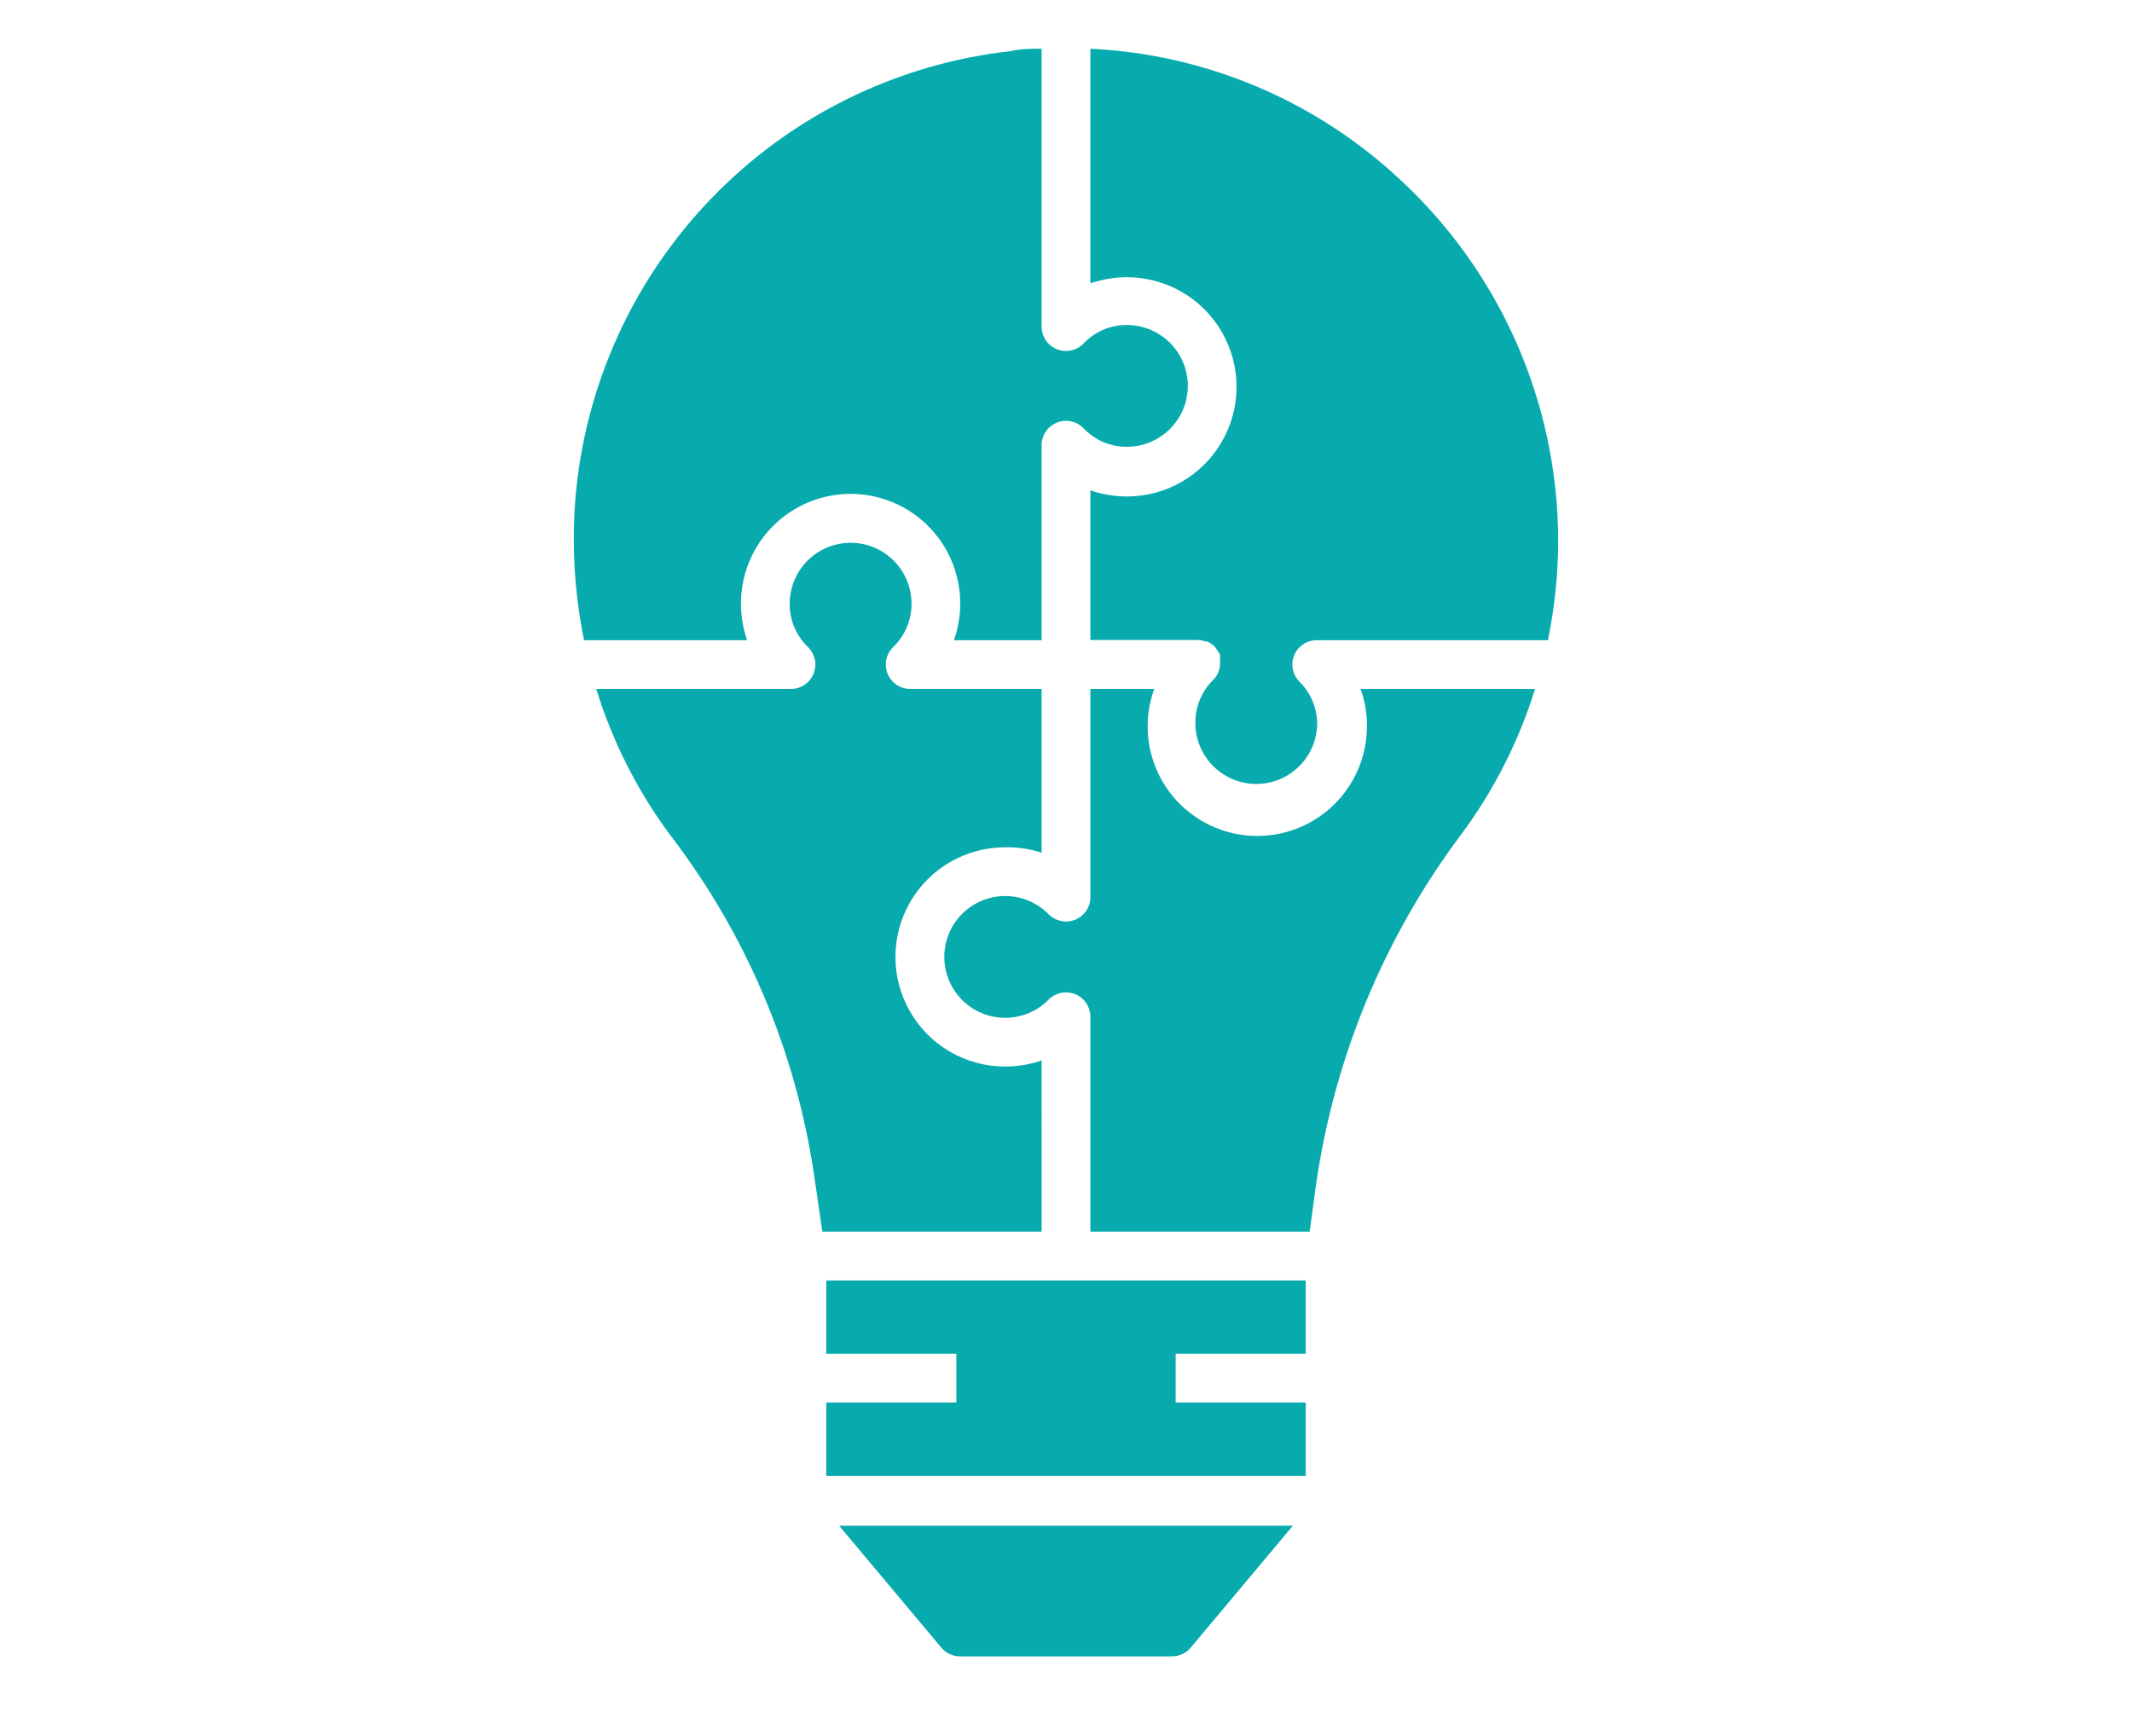
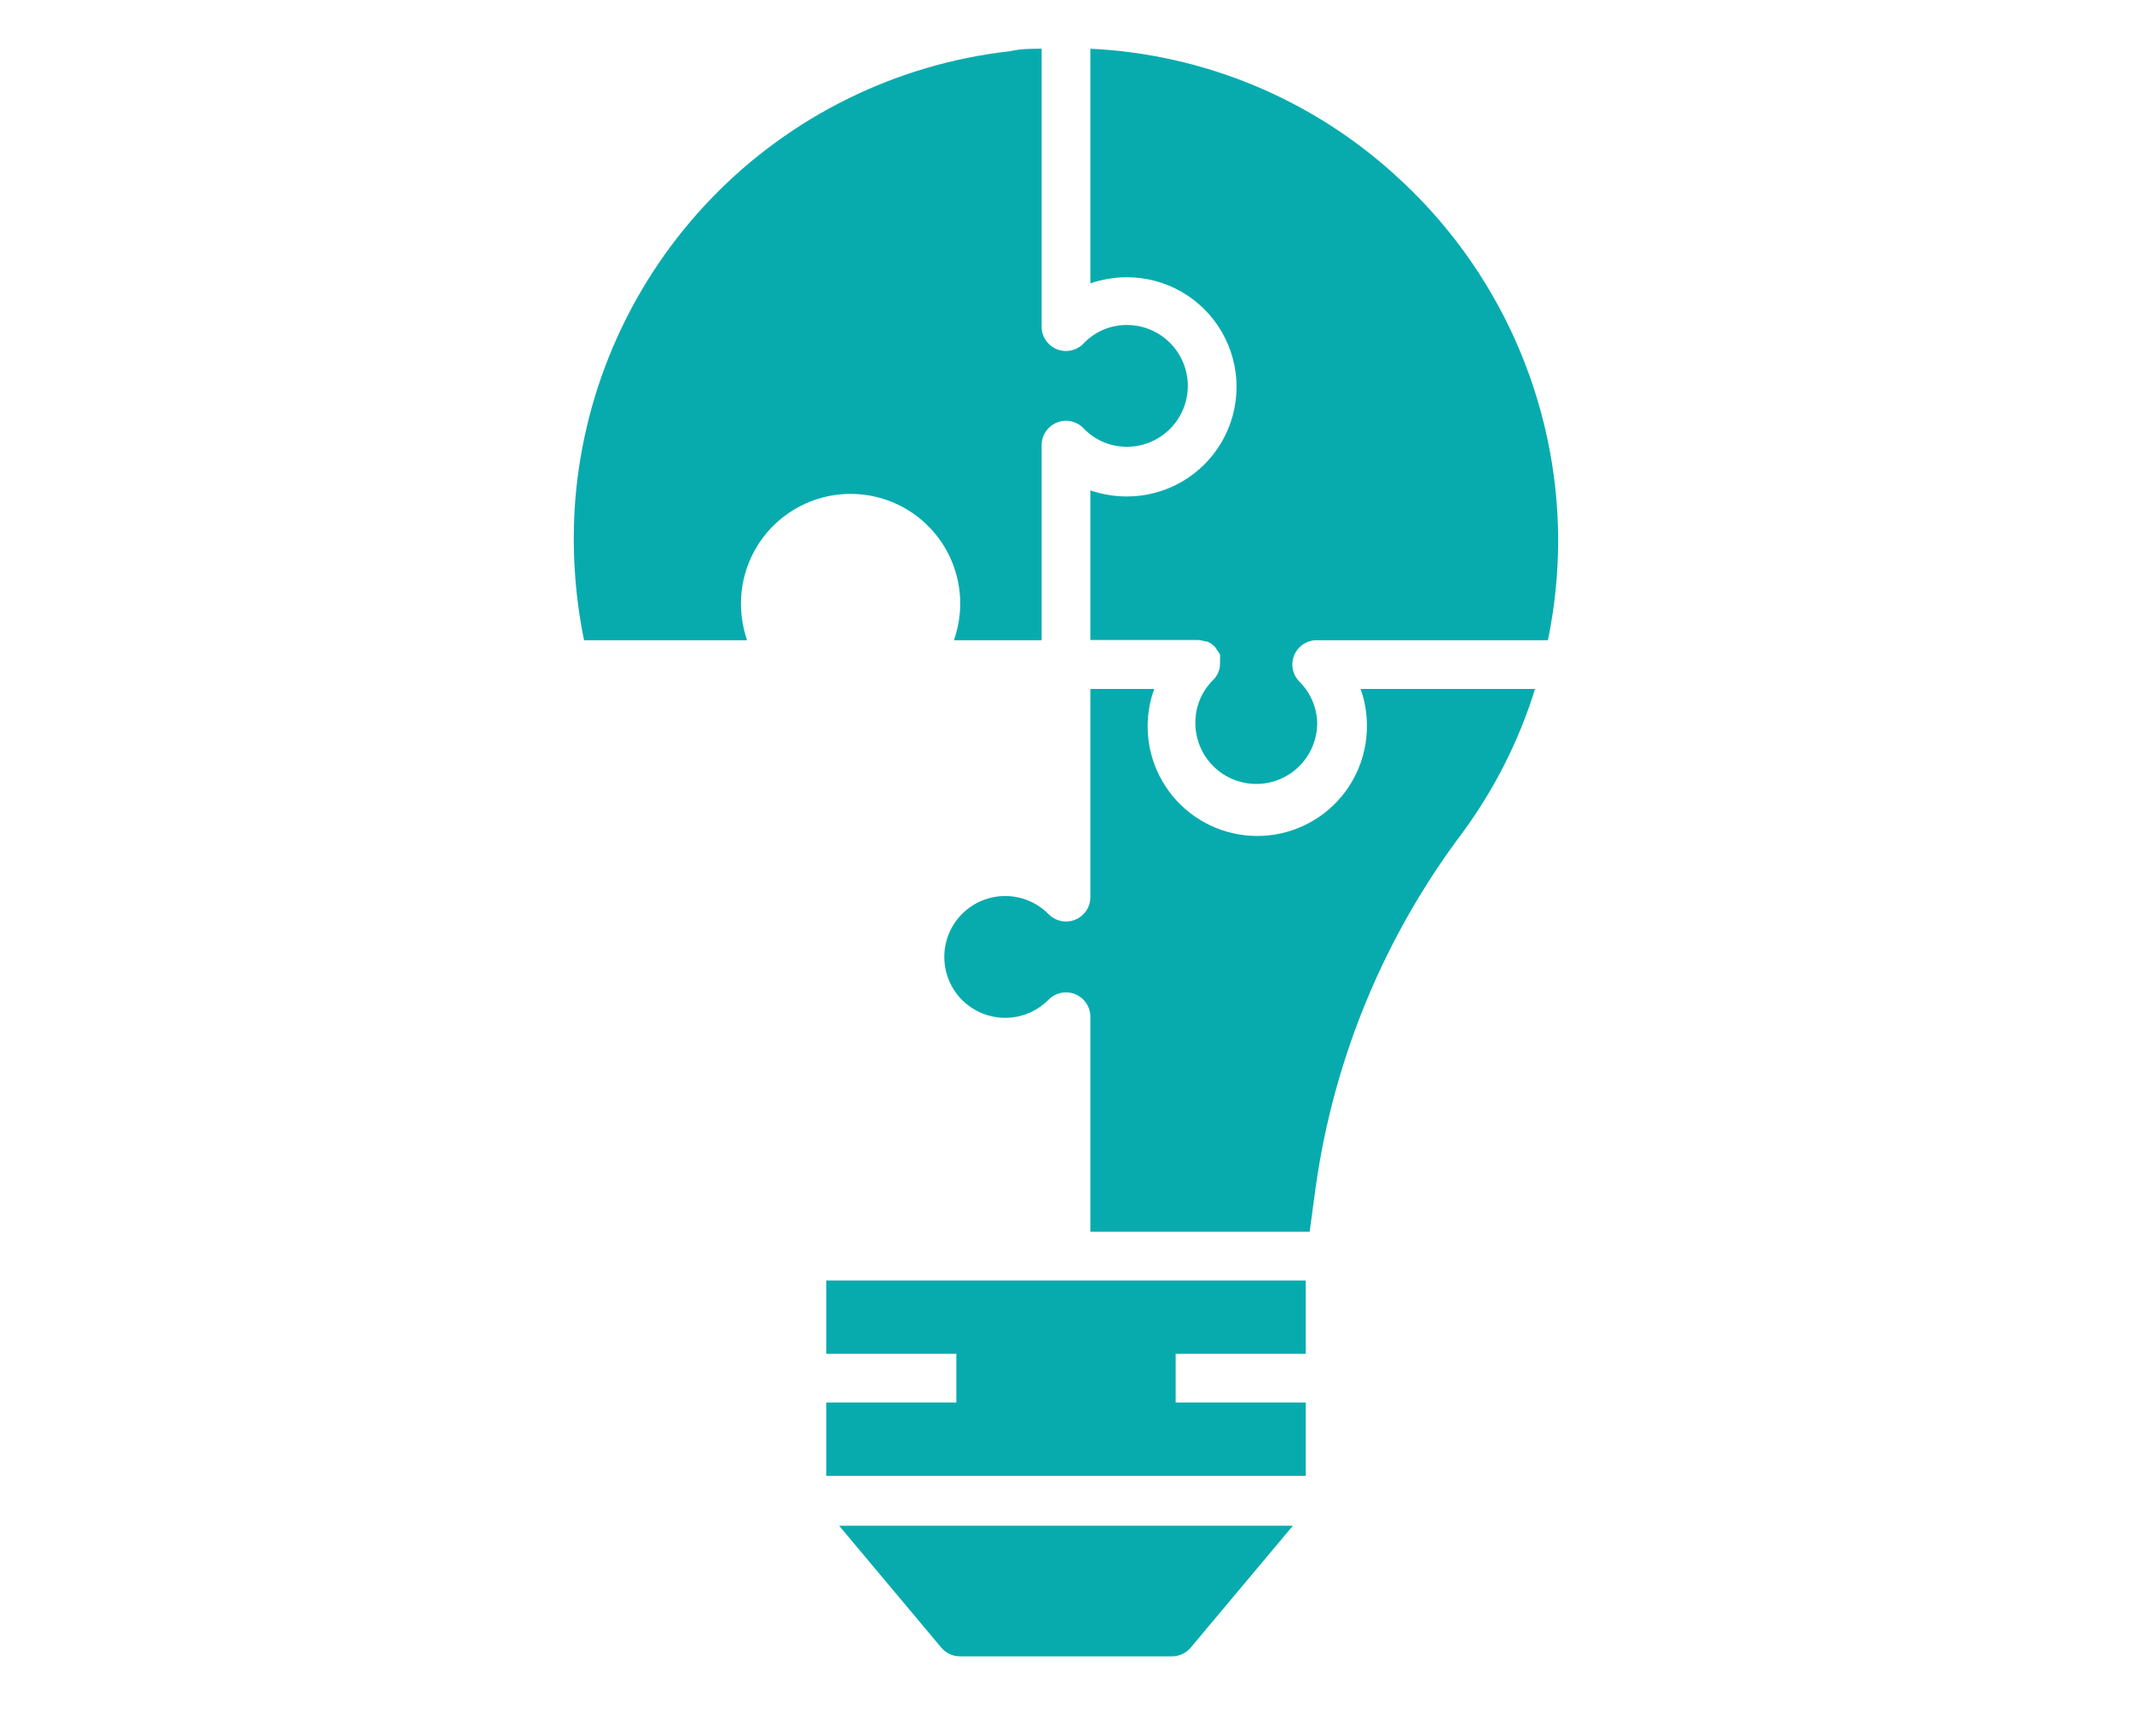
<svg xmlns="http://www.w3.org/2000/svg" xmlns:ns1="http://sodipodi.sourceforge.net/DTD/sodipodi-0.dtd" xmlns:ns2="http://www.inkscape.org/namespaces/inkscape" width="700pt" height="570pt" version="1.1" viewBox="0 0 700 570" id="svg1069" ns1:docname="problemas-concretos-color.svg" ns2:version="1.2 (dc2aeda, 2022-05-15)">
  <ns1:namedview id="namedview1071" pagecolor="#ffffff" bordercolor="#000000" borderopacity="0.25" ns2:showpageshadow="2" ns2:pageopacity="0.0" ns2:pagecheckerboard="0" ns2:deskcolor="#d1d1d1" ns2:document-units="pt" showgrid="false" ns2:zoom="0.54393545" ns2:cx="398.02517" ns2:cy="519.36309" ns2:window-width="1680" ns2:window-height="997" ns2:window-x="0" ns2:window-y="25" ns2:window-maximized="1" ns2:current-layer="g1067" />
  <defs id="defs977">
    <symbol id="t" overflow="visible">
      <path d="m 26.797,-1.609 c -1.375,0.719 -2.812,1.262 -4.312,1.625 -1.5,0.363 -3.062,0.547 -4.688,0.547 -4.856,0 -8.703,-1.352 -11.547,-4.062 C 3.414,-6.219 2,-9.898 2,-14.547 c 0,-4.664 1.414,-8.352 4.25,-11.062 2.844,-2.719 6.691,-4.078 11.547,-4.078 1.625,0 3.188,0.184 4.688,0.547 1.5,0.367 2.938,0.906 4.312,1.625 v 6.031 c -1.398,-0.945 -2.773,-1.641 -4.125,-2.078 -1.355,-0.445 -2.777,-0.672 -4.266,-0.672 -2.688,0 -4.805,0.859 -6.344,2.578 -1.531,1.719 -2.297,4.09 -2.297,7.109 0,3 0.766,5.359 2.297,7.078 1.539,1.719 3.656,2.578 6.344,2.578 1.488,0 2.91,-0.219 4.266,-0.656 1.352,-0.445 2.727,-1.145 4.125,-2.094 z" id="path917" />
    </symbol>
    <symbol id="d" overflow="visible">
      <path d="m 19.609,-15.922 c -0.617,-0.281 -1.227,-0.488 -1.828,-0.625 -0.605,-0.145 -1.215,-0.219 -1.828,-0.219 -1.793,0 -3.172,0.578 -4.141,1.734 -0.969,1.156 -1.453,2.809 -1.453,4.953 v 10.078 h -7 v -21.875 h 7 v 3.594 c 0.895,-1.438 1.926,-2.484 3.094,-3.141 1.164,-0.656 2.562,-0.984 4.188,-0.984 0.227,0 0.477,0.012 0.75,0.031 0.281,0.023 0.68,0.062 1.203,0.125 z" id="path920" />
    </symbol>
    <symbol id="c" overflow="visible">
-       <path d="m 25.203,-11 v 2 H 8.844 c 0.176,1.637 0.77,2.867 1.781,3.688 1.02,0.824 2.441,1.234 4.266,1.234 1.469,0 2.973,-0.219 4.516,-0.656 1.539,-0.438 3.125,-1.098 4.75,-1.984 v 5.391 c -1.648,0.625 -3.297,1.094 -4.953,1.406 -1.656,0.32 -3.312,0.484 -4.969,0.484 -3.961,0 -7.039,-1.004 -9.234,-3.016 -2.188,-2.008 -3.281,-4.832 -3.281,-8.469 0,-3.562 1.078,-6.363 3.234,-8.406 2.156,-2.051 5.117,-3.078 8.891,-3.078 3.438,0 6.188,1.039 8.25,3.109 2.07,2.074 3.109,4.84 3.109,8.297 z m -7.188,-2.328 c 0,-1.32 -0.391,-2.391 -1.172,-3.203 -0.773,-0.812 -1.781,-1.219 -3.031,-1.219 -1.355,0 -2.461,0.383 -3.312,1.141 -0.844,0.762 -1.371,1.855 -1.578,3.281 z" id="path923" />
-     </symbol>
+       </symbol>
    <symbol id="g" overflow="visible">
      <path d="m 13.172,-9.844 c -1.461,0 -2.559,0.25 -3.297,0.75 -0.742,0.492 -1.109,1.215 -1.109,2.172 0,0.887 0.297,1.586 0.891,2.094 0.594,0.5 1.414,0.75 2.469,0.75 1.32,0 2.43,-0.473 3.328,-1.422 0.895,-0.945 1.344,-2.129 1.344,-3.547 v -0.797 z m 10.672,-2.641 V -4e-4 h -7.047 v -3.25 c -0.938,1.336 -1.996,2.305 -3.172,2.906 -1.168,0.602 -2.59,0.906 -4.266,0.906 -2.273,0 -4.117,-0.66 -5.531,-1.984 -1.406,-1.32 -2.109,-3.035 -2.109,-5.141 0,-2.562 0.879,-4.441 2.641,-5.641 1.77,-1.195 4.539,-1.797 8.312,-1.797 h 4.125 v -0.547 c 0,-1.113 -0.438,-1.926 -1.312,-2.438 -0.867,-0.508 -2.227,-0.766 -4.078,-0.766 -1.5,0 -2.898,0.152 -4.188,0.453 -1.281,0.293 -2.477,0.742 -3.578,1.344 v -5.344 c 1.488,-0.363 2.988,-0.641 4.5,-0.828 1.508,-0.188 3.019,-0.281 4.531,-0.281 3.945,0 6.797,0.781 8.547,2.344 1.75,1.555 2.625,4.078 2.625,7.578 z" id="path926" />
    </symbol>
    <symbol id="b" overflow="visible">
      <path d="m 11,-28.094 v 6.219 h 7.203 v 5 H 11 v 9.281 c 0,1.012 0.195,1.699 0.594,2.062 0.406,0.355 1.207,0.531 2.406,0.531 h 3.594 v 5 h -5.984 c -2.762,0 -4.719,-0.57 -5.875,-1.719 -1.156,-1.156 -1.734,-3.113 -1.734,-5.875 v -9.281 h -3.469 v -5 h 3.469 v -6.219 z" id="path929" />
    </symbol>
    <symbol id="k" overflow="visible">
      <path d="m 18.25,-18.672 v -11.719 h 7.031 V 0 H 18.25 v -3.172 c -0.969,1.293 -2.031,2.242 -3.188,2.844 -1.156,0.594 -2.5,0.891 -4.031,0.891 -2.688,0 -4.902,-1.066 -6.641,-3.203 -1.73,-2.144 -2.594,-4.906 -2.594,-8.281 0,-3.375 0.863,-6.129 2.594,-8.266 1.738,-2.144 3.953,-3.219 6.641,-3.219 1.508,0 2.848,0.305 4.016,0.906 1.164,0.605 2.234,1.547 3.203,2.828 z m -4.609,14.156 c 1.488,0 2.629,-0.547 3.422,-1.641 0.789,-1.094 1.188,-2.68 1.188,-4.766 0,-2.082 -0.398,-3.672 -1.188,-4.766 -0.793,-1.094 -1.934,-1.641 -3.422,-1.641 -1.492,0 -2.633,0.547 -3.422,1.641 -0.781,1.094 -1.172,2.684 -1.172,4.766 0,2.086 0.391,3.672 1.172,4.766 0.789,1.094 1.93,1.641 3.422,1.641 z" id="path932" />
    </symbol>
    <symbol id="j" overflow="visible">
      <path d="m 15,-4.516 c 1.5,0 2.641,-0.547 3.422,-1.641 0.789,-1.094 1.188,-2.68 1.188,-4.766 0,-2.082 -0.398,-3.672 -1.188,-4.766 C 17.641,-16.781 16.5,-17.328 15,-17.328 c -1.5,0 -2.652,0.555 -3.453,1.656 -0.793,1.094 -1.188,2.68 -1.188,4.75 0,2.074 0.395,3.664 1.188,4.766 0.801,1.094 1.953,1.641 3.453,1.641 z m -4.641,-14.156 c 0.957,-1.281 2.019,-2.223 3.188,-2.828 1.176,-0.602 2.523,-0.906 4.047,-0.906 2.695,0 4.91,1.074 6.641,3.219 1.738,2.137 2.609,4.891 2.609,8.266 0,3.375 -0.871,6.137 -2.609,8.281 -1.73,2.137 -3.945,3.203 -6.641,3.203 -1.523,0 -2.871,-0.305 -4.047,-0.906 -1.168,-0.602 -2.231,-1.547 -3.188,-2.828 V 3e-4 h -7 v -30.391 h 7 z" id="path935" />
    </symbol>
    <symbol id="f" overflow="visible">
      <path d="m 0.484,-21.875 h 7 l 5.875,14.844 5,-14.844 h 7 l -9.203,23.953 c -0.93,2.426 -2.008,4.125 -3.234,5.094 -1.23,0.977 -2.856,1.469 -4.875,1.469 H 4 V 4.047 h 2.188 c 1.188,0 2.051,-0.195 2.594,-0.578 0.539,-0.375 0.961,-1.047 1.266,-2.016 l 0.188,-0.609 z" id="path938" />
    </symbol>
    <symbol id="i" overflow="visible">
      <path d="m 3.672,-29.156 h 7.516 V 0 H 3.672 Z" id="path941" />
    </symbol>
    <symbol id="e" overflow="visible">
      <path d="m 21.031,-21.188 v 5.703 c -0.949,-0.656 -1.902,-1.141 -2.859,-1.453 -0.961,-0.312 -1.949,-0.469 -2.969,-0.469 -1.961,0 -3.484,0.574 -4.578,1.719 -1.086,1.137 -1.625,2.727 -1.625,4.766 0,2.043 0.539,3.637 1.625,4.781 1.094,1.137 2.617,1.703 4.578,1.703 1.094,0 2.129,-0.16 3.109,-0.484 0.977,-0.32 1.883,-0.805 2.719,-1.453 v 5.734 c -1.094,0.398 -2.203,0.691 -3.328,0.891 -1.125,0.207 -2.258,0.312 -3.391,0.312 -3.938,0 -7.023,-1.008 -9.25,-3.031 -2.231,-2.031 -3.344,-4.848 -3.344,-8.453 0,-3.602 1.113,-6.414 3.344,-8.438 2.227,-2.031 5.312,-3.047 9.25,-3.047 1.145,0 2.273,0.105 3.391,0.312 1.113,0.199 2.223,0.5 3.328,0.906 z" id="path944" />
    </symbol>
    <symbol id="a" overflow="visible">
      <path d="m 13.766,-17.406 c -1.543,0 -2.727,0.559 -3.547,1.672 -0.812,1.117 -1.219,2.719 -1.219,4.812 0,2.094 0.406,3.699 1.219,4.812 0.82,1.117 2.004,1.672 3.547,1.672 1.531,0 2.695,-0.555 3.5,-1.672 0.812,-1.113 1.219,-2.719 1.219,-4.812 0,-2.094 -0.406,-3.695 -1.219,-4.812 -0.805,-1.113 -1.969,-1.672 -3.5,-1.672 z m 0,-5 c 3.769,0 6.711,1.016 8.828,3.047 2.113,2.031 3.172,4.844 3.172,8.438 0,3.594 -1.059,6.406 -3.172,8.438 -2.117,2.031 -5.059,3.047 -8.828,3.047 -3.773,0 -6.727,-1.016 -8.859,-3.047 -2.125,-2.031 -3.188,-4.844 -3.188,-8.438 0,-3.594 1.062,-6.406 3.188,-8.438 2.133,-2.031 5.086,-3.047 8.859,-3.047 z" id="path947" />
    </symbol>
    <symbol id="h" overflow="visible">
      <path d="M 25.359,-13.328 V 0 h -7.031 v -10.203 c 0,-1.883 -0.047,-3.18 -0.141,-3.891 -0.086,-0.719 -0.23,-1.25 -0.438,-1.594 -0.273,-0.457 -0.641,-0.812 -1.109,-1.062 -0.469,-0.25 -1,-0.375 -1.594,-0.375 -1.461,0 -2.606,0.562 -3.438,1.688 -0.836,1.125 -1.25,2.684 -1.25,4.672 V 5e-4 h -7 v -21.875 h 7 v 3.203 c 1.051,-1.281 2.164,-2.223 3.344,-2.828 1.188,-0.602 2.5,-0.906 3.938,-0.906 2.519,0 4.438,0.777 5.75,2.328 1.312,1.555 1.969,3.805 1.969,6.75 z" id="path950" />
    </symbol>
    <symbol id="s" overflow="visible">
      <path d="m 3.672,-29.156 h 20.297 v 5.672 h -12.781 v 5.438 h 12.016 v 5.688 H 11.188 V -1e-4 H 3.672 Z" id="path953" />
    </symbol>
    <symbol id="r" overflow="visible">
      <path d="m 17.75,-30.391 v 4.594 h -3.859 c -0.992,0 -1.684,0.18 -2.078,0.531 -0.387,0.355 -0.578,0.977 -0.578,1.859 v 1.531 h 5.969 v 5 h -5.969 v 16.875 h -7 v -16.875 h -3.469 v -5 h 3.469 v -1.531 c 0,-2.375 0.66,-4.129 1.984,-5.266 1.332,-1.145 3.394,-1.719 6.188,-1.719 z" id="path956" />
    </symbol>
    <symbol id="q" overflow="visible">
      <path d="m 23.641,-18.25 c 0.883,-1.352 1.93,-2.383 3.141,-3.094 1.219,-0.707 2.555,-1.062 4.016,-1.062 2.519,0 4.438,0.777 5.75,2.328 1.312,1.555 1.969,3.805 1.969,6.75 V -2e-4 h -7.031 v -11.406 c 0.008,-0.164 0.02,-0.336 0.031,-0.516 0.008,-0.188 0.016,-0.453 0.016,-0.797 0,-1.551 -0.23,-2.672 -0.688,-3.359 -0.461,-0.695 -1.195,-1.047 -2.203,-1.047 -1.336,0 -2.367,0.547 -3.094,1.641 -0.719,1.094 -1.09,2.672 -1.109,4.734 V 0 h -7.031 v -11.406 c 0,-2.426 -0.211,-3.984 -0.625,-4.672 -0.418,-0.695 -1.164,-1.047 -2.234,-1.047 -1.336,0 -2.367,0.555 -3.094,1.656 -0.73,1.094 -1.094,2.664 -1.094,4.703 V 5e-4 h -7.031 v -21.875 h 7.031 v 3.203 c 0.852,-1.238 1.836,-2.172 2.953,-2.797 1.113,-0.625 2.344,-0.938 3.688,-0.938 1.508,0 2.844,0.367 4,1.094 1.156,0.73 2.035,1.75 2.641,3.062 z" id="path959" />
    </symbol>
    <symbol id="p" overflow="visible">
      <path d="M 25.359,-13.328 V 0 h -7.031 v -10.156 c 0,-1.914 -0.047,-3.227 -0.141,-3.938 -0.086,-0.719 -0.23,-1.25 -0.438,-1.594 -0.273,-0.457 -0.641,-0.812 -1.109,-1.062 -0.469,-0.25 -1,-0.375 -1.594,-0.375 -1.461,0 -2.606,0.562 -3.438,1.688 -0.836,1.125 -1.25,2.684 -1.25,4.672 V 6e-4 h -7 v -30.391 h 7 v 11.719 c 1.051,-1.281 2.164,-2.223 3.344,-2.828 1.188,-0.602 2.5,-0.906 3.938,-0.906 2.519,0 4.438,0.777 5.75,2.328 1.312,1.555 1.969,3.805 1.969,6.75 z" id="path962" />
    </symbol>
    <symbol id="o" overflow="visible">
      <path d="m 3.672,-29.156 h 8.406 l 10.594,20 v -20 h 7.141 V 0 H 21.407 L 10.797,-20 V 0 h -7.125 z" id="path965" />
    </symbol>
    <symbol id="n" overflow="visible">
      <path d="m 3.125,-8.516 v -13.359 h 7.031 v 2.188 c 0,1.188 -0.008,2.68 -0.016,4.469 -0.012,1.781 -0.016,2.977 -0.016,3.578 0,1.762 0.039,3.027 0.125,3.797 0.094,0.773 0.25,1.336 0.469,1.688 0.289,0.461 0.664,0.812 1.125,1.062 0.469,0.242 1,0.359 1.594,0.359 1.457,0 2.602,-0.555 3.438,-1.672 0.832,-1.125 1.25,-2.68 1.25,-4.672 v -10.797 h 7 v 21.875 h -7 v -3.172 c -1.055,1.281 -2.168,2.227 -3.344,2.828 -1.18,0.602 -2.481,0.906 -3.906,0.906 -2.523,0 -4.445,-0.77 -5.766,-2.312 -1.324,-1.551 -1.984,-3.805 -1.984,-6.766 z" id="path968" />
    </symbol>
    <symbol id="m" overflow="visible">
      <path d="m 3.672,-29.156 h 12.484 c 3.707,0 6.551,0.824 8.531,2.469 1.988,1.648 2.984,3.992 2.984,7.031 0,3.062 -0.996,5.418 -2.984,7.062 -1.98,1.648 -4.824,2.469 -8.531,2.469 H 11.187 V 3e-4 H 3.671 Z m 7.516,5.438 v 8.156 h 4.172 c 1.457,0 2.582,-0.352 3.375,-1.062 0.789,-0.719 1.188,-1.727 1.188,-3.031 0,-1.301 -0.398,-2.301 -1.188,-3 -0.793,-0.707 -1.918,-1.062 -3.375,-1.062 z" id="path971" />
    </symbol>
    <symbol id="l" overflow="visible">
      <path d="m 3.359,-21.875 h 7 V -0.391 C 10.359,2.535 9.656,4.769 8.25,6.312 6.844,7.863 4.801,8.64 2.125,8.64 H -1.328 V 4.046 h 1.203 c 1.332,0 2.242,-0.305 2.734,-0.906 0.5,-0.594 0.75,-1.773 0.75,-3.531 z m 0,-8.516 h 7 v 5.703 h -7 z" id="path974" />
    </symbol>
  </defs>
  <g id="g1067">
    <path d="m 271.28,444.56 h 42.719 v 16 H 271.28 v 24.082 H 428.72 V 460.56 h -42.719 v -16 H 428.72 V 420.482 H 271.28 Z" id="path979" style="fill:#07abae;fill-opacity:1" />
    <path d="m 309.04,541.04 c 1.523,1.828 3.781,2.887 6.16,2.883 h 69.602 c 2.379,0.004 4.637,-1.055 6.16,-2.883 l 33.52,-40 h -148.96 z" id="path981" style="fill:#07abae;fill-opacity:1" />
    <path d="M 457.76,57.199 C 430.28,32.328 395.022,17.765 357.998,16 v 77.039 c 3.867,-1.309 7.918,-1.984 12,-2 12.863,0 24.746,6.863 31.176,18 6.434,11.141 6.434,24.863 0,36 -6.43,11.141 -18.312,18 -31.176,18 -4.082,-0.012 -8.133,-0.688 -12,-2 v 49.121 h 35.199 c 0.871,0.043 1.734,0.203 2.562,0.48 h 0.559 c 0.961,0.414 1.828,1.012 2.559,1.758 0.242,0.301 0.457,0.625 0.641,0.961 0.418,0.484 0.77,1.023 1.039,1.602 0.07,0.691 0.07,1.387 0,2.078 0.039,0.32 0.039,0.641 0,0.961 0.016,0.961 -0.172,1.918 -0.559,2.801 -0.371,0.895 -0.914,1.711 -1.602,2.398 -3.836,3.738 -5.973,8.883 -5.918,14.242 0,7.144 3.812,13.746 10,17.32 6.188,3.57 13.812,3.57 20,0 6.188,-3.574 10,-10.176 10,-17.32 -0.109,-5.043 -2.141,-9.852 -5.68,-13.441 -2.356,-2.246 -3.113,-5.691 -1.922,-8.719 1.215,-3.047 4.164,-5.043 7.441,-5.043 h 75.922 -0.004 c 2.207,-10.711 3.332,-21.621 3.363,-32.559 -0.016,-45.984 -19.594,-89.793 -53.84,-120.48 z" id="path983" style="fill:#07abae;fill-opacity:1" />
    <path d="m 243.28,198.24 c -0.019,-10.621 4.656,-20.711 12.773,-27.562 8.117,-6.856 18.844,-9.773 29.316,-7.977 10.469,1.797 19.609,8.125 24.977,17.293 5.367,9.168 6.41,20.238 2.852,30.246 h 28.801 v -64 c -0.023,-3.293 1.977,-6.262 5.035,-7.481 3.059,-1.223 6.555,-0.441 8.805,1.961 3.695,3.863 8.816,6.031 14.16,6 7.144,0 13.746,-3.812 17.32,-10 3.574,-6.188 3.574,-13.812 0,-20 -3.574,-6.188 -10.176,-10 -17.32,-10 -5.344,-0.031 -10.465,2.141 -14.16,6 -2.199,2.359 -5.598,3.164 -8.621,2.043 -3.023,-1.117 -5.082,-3.941 -5.219,-7.16 v -91.602 c -3.441,0 -6.879,0 -10.32,0.801 -37.215,4.188 -71.812,21.188 -97.863,48.086 -26.055,26.902 -41.941,62.023 -44.938,99.352 -1.172,15.395 -0.203,30.875 2.883,46 h 53.52 c -1.312,-3.863 -1.988,-7.918 -2,-12 z" id="path985" style="fill:#07abae;fill-opacity:1" />
    <path d="m 448.8,238.24 c 0.082,10.664 -4.566,20.816 -12.691,27.719 -8.129,6.902 -18.895,9.848 -29.406,8.043 -10.508,-1.805 -19.676,-8.176 -25.031,-17.398 -5.356,-9.219 -6.348,-20.34 -2.711,-30.363 h -20.961 v 68.402 c -0.012,3.234 -1.977,6.144 -4.969,7.371 -2.996,1.223 -6.434,0.527 -8.711,-1.773 -3.731,-3.805 -8.824,-5.961 -14.148,-5.996 -5.328,-0.039 -10.449,2.055 -14.23,5.809 -3.777,3.754 -5.902,8.863 -5.902,14.188 0,5.328 2.125,10.438 5.902,14.191 3.781,3.754 8.902,5.844 14.23,5.809 5.324,-0.035 10.418,-2.195 14.148,-6 2.281,-2.297 5.727,-2.992 8.719,-1.758 2.988,1.227 4.945,4.129 4.961,7.359 v 70.641 h 72 l 2,-14.801 c 5.938,-42.102 22.453,-82.012 48,-116 10.602,-14.355 18.715,-30.395 24,-47.441 h -57.281 c 1.383,3.852 2.086,7.91 2.082,12 z" id="path987" style="fill:#07abae;fill-opacity:1" />
-     <path d="m 342,348.24 c -3.863,1.32 -7.918,1.996 -12,2 -12.863,0 -24.746,-6.859 -31.176,-18 -6.434,-11.137 -6.434,-24.859 0,-36 6.43,-11.137 18.312,-18 31.176,-18 4.07,-0.07 8.121,0.523 12,1.762 v -53.762 h -43.121 c -3.258,0.019 -6.199,-1.945 -7.438,-4.957 -1.25,-3.035 -0.52,-6.523 1.84,-8.801 3.856,-3.731 6.023,-8.875 6,-14.242 0,-7.144 -3.812,-13.746 -10,-17.32 -6.188,-3.57 -13.812,-3.57 -20,0 -6.188,3.574 -10,10.176 -10,17.32 -0.055,5.375 2.117,10.527 6,14.242 2.324,2.266 3.051,5.707 1.84,8.719 -1.203,3.019 -4.113,5.012 -7.359,5.039 h -64 c 5.266,17.105 13.379,33.195 24,47.602 25.141,32.664 41.5,71.223 47.52,112 l 2.719,18.641 h 72 z" id="path989" style="fill:#07abae;fill-opacity:1" />
  </g>
</svg>